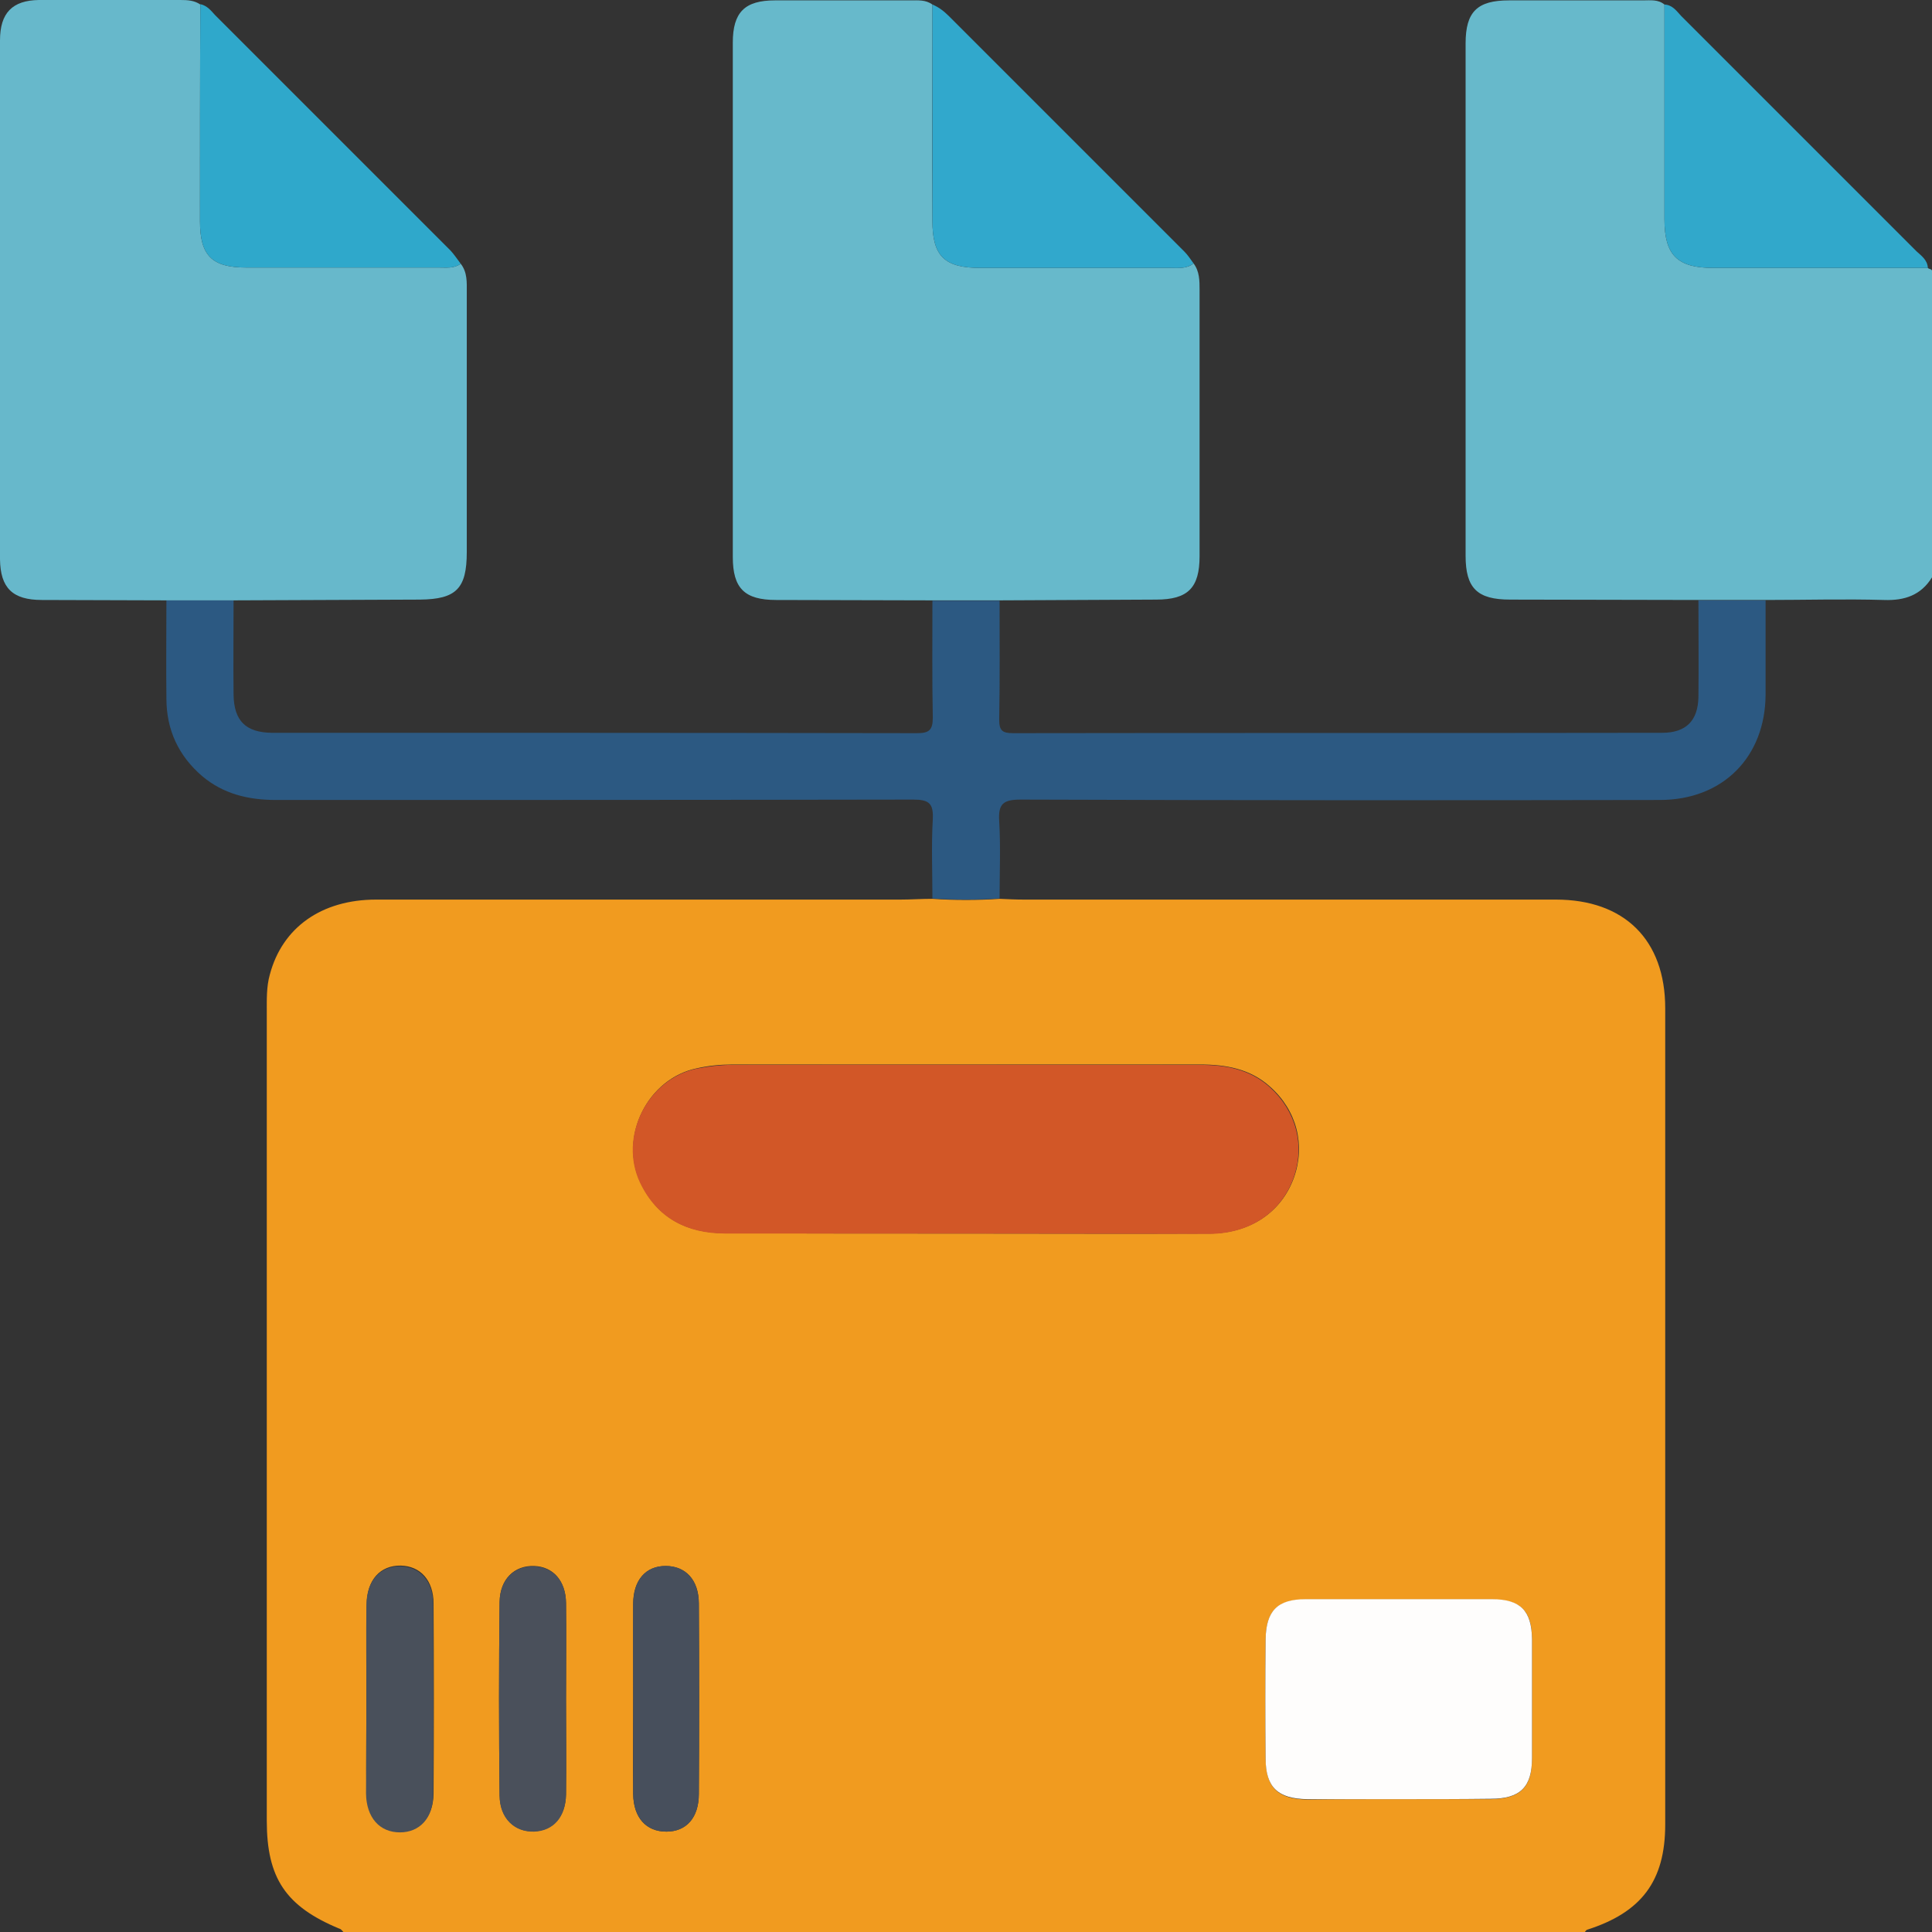
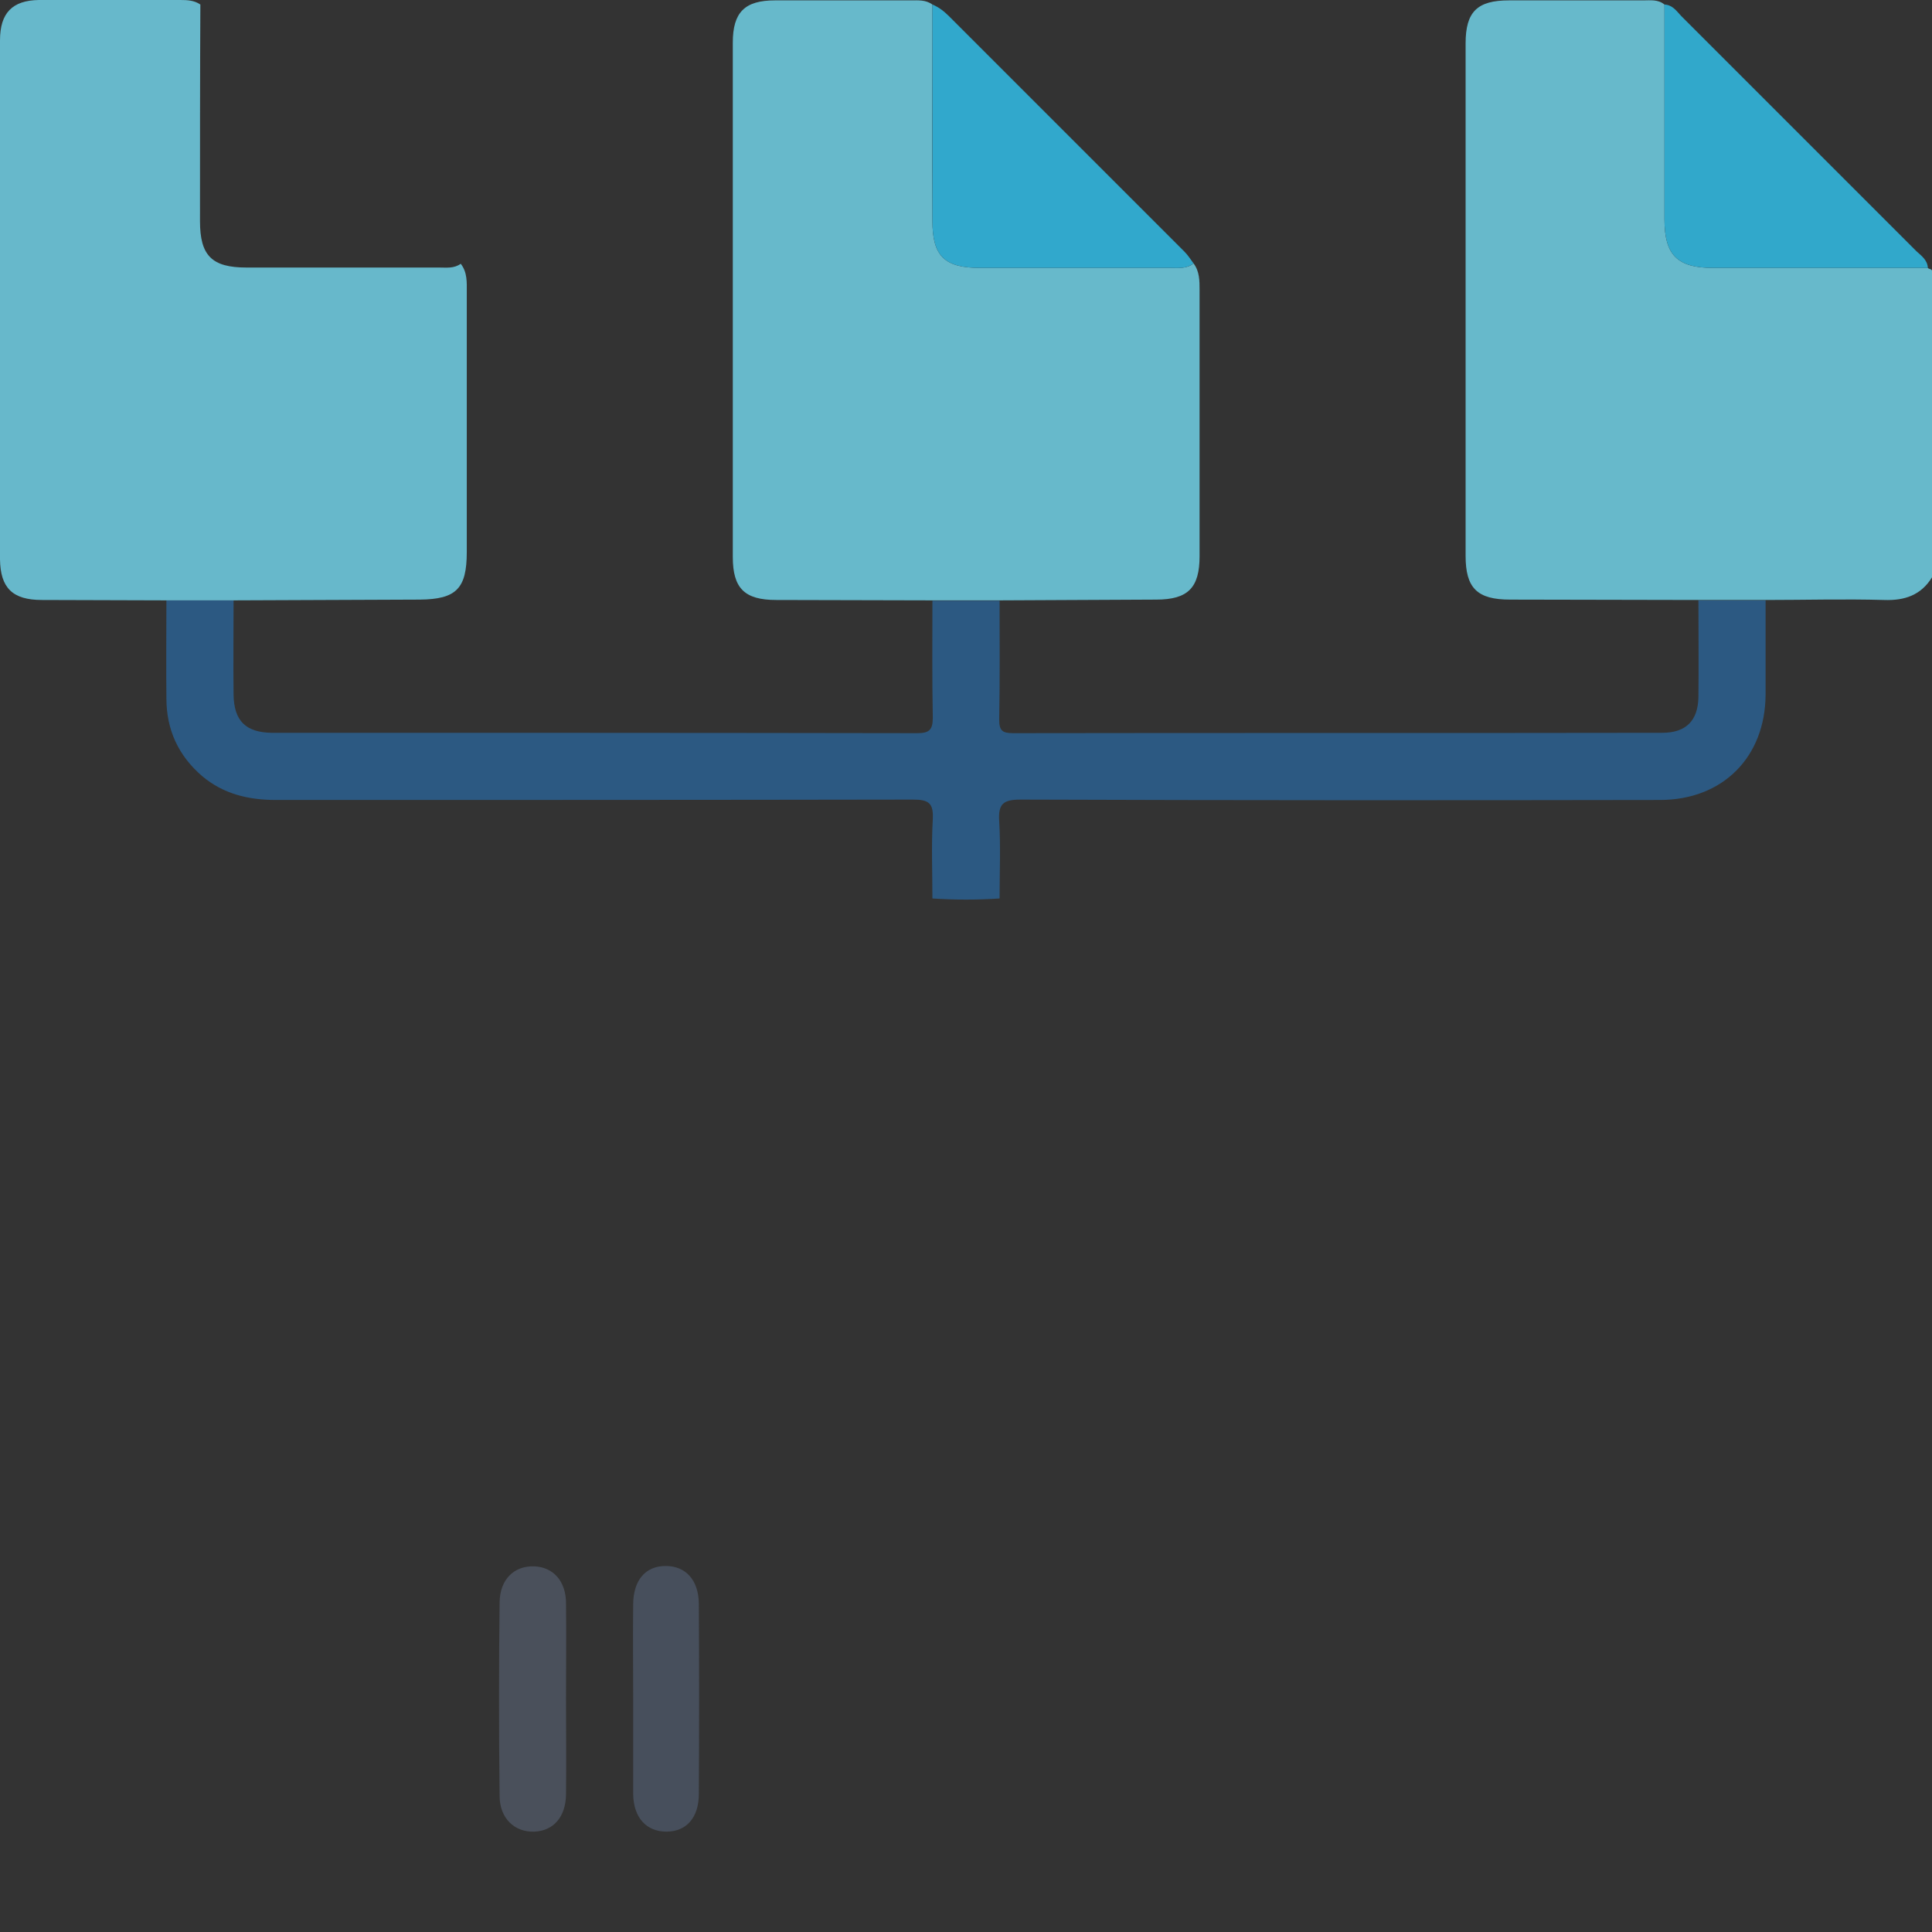
<svg xmlns="http://www.w3.org/2000/svg" version="1.1" id="Layer_1" x="0px" y="0px" viewBox="0 0 512 512" style="enable-background:new 0 0 512 512;" xml:space="preserve">
  <rect x="0" y="0" width="512" height="512" fill="#333333" stroke="none" />
  <style type="text/css">
	.st0{fill:#F19B1F;}
	.st1{fill:#67B9CB;}
	.st2{fill:#2C5982;}
	.st3{fill:#D25727;}
	.st4{fill:#FEFDFC;}
	.st5{fill:#4A505B;}
	.st6{fill:#49505B;}
	.st7{fill:#474F5C;}
	.st8{fill:#67B8CB;}
	.st9{fill:#31A8CB;}
	.st10{fill:#31A8CC;}
	.st11{fill:#2FA8CB;}
</style>
  <g>
-     <path class="st0" d="M420,512c-109.7,0-219.3,0-329,0c-0.3-0.3-0.6-0.8-1.1-0.9c-14.2-5.9-19.2-13.4-19.2-28.6   c0-71.4,0-142.9,0-214.3c0-3.3-0.1-6.7,0.8-9.9c3.3-12.5,13.7-19.9,28.2-19.9c46.3,0,92.6,0,138.9,0c2.8,0,5.6-0.2,8.5-0.2   c5.9,0.4,11.9,0.4,17.8,0c2.2,0.1,4.3,0.2,6.5,0.2c47,0,93.9,0,140.9,0c18.2,0,29,10.7,29,28.8c0,72.1,0,144.2,0,216.3   c0,15-6.3,23.3-20.7,27.9C420.4,511.4,420.2,511.8,420,512z M255.7,326.9c21.7,0,43.3,0.1,65,0c10.7-0.1,18.9-5.7,22.2-14.8   c3.1-8.6,0.8-17.8-6.3-24.1c-5.3-4.8-11.8-5.9-18.6-5.9c-41.3,0-82.6,0-123.9,0c-3.1,0-6.3,0.3-9.4,1c-13.1,2.7-20.7,18.1-15,30.2   c4.5,9.5,12.3,13.5,22.6,13.5C213.4,326.9,234.5,326.9,255.7,326.9z M370.5,476.8c8.2,0,16.3,0,24.5,0c7.9-0.1,11-3.1,11-10.8   c0-10.5,0-21,0-31.5c0-7.6-3-10.6-10.6-10.6c-16.5,0-33,0-49.4,0c-7.5,0-10.5,3-10.6,10.7c-0.1,10.5-0.1,21,0,31.5   c0.1,7.7,3.3,10.7,11.1,10.8C354.6,476.8,362.6,476.8,370.5,476.8z M150,450.2c0-8.5,0.1-17,0-25.4c-0.1-5.9-3.4-9.6-8.4-9.8   c-5.3-0.2-9.1,3.5-9.2,9.5c-0.2,17.1-0.2,34.2,0,51.3c0.1,6,4,9.8,9.2,9.5c5-0.2,8.3-3.9,8.4-9.8C150.1,467.1,150,458.7,150,450.2z    M97.1,450.2c0,8.3-0.1,16.6,0,24.9c0.1,6.4,3.6,10.4,9,10.3c5.2,0,8.7-3.9,8.8-10c0.1-16.8,0.1-33.6,0-50.4c0-6.2-3.5-10-8.7-10.1   c-5.4-0.1-9,3.8-9,10.2C97,433.6,97.1,441.9,97.1,450.2z M167.8,450c0,8.5-0.1,17,0,25.5c0.1,6.2,3.4,9.9,8.8,9.9   c5.3,0,8.6-3.7,8.6-10c0.1-16.8,0.1-33.6,0-50.5c0-6.2-3.5-9.9-8.8-9.9c-5.3,0-8.6,3.8-8.6,10C167.8,433.4,167.8,441.7,167.8,450z" />
    <path class="st1" d="M512,153c-2.9,4.7-7.2,6.2-12.7,6c-10.5-0.3-20.9,0-31.4,0c-5.9,0-11.9,0-17.8,0c-16.6,0-33.3-0.1-49.9-0.1   c-8.7,0-11.8-3-11.8-11.6c0-45.3,0-90.6,0-135.8c0-8.4,3.1-11.4,11.5-11.4c11.8,0,23.6,0,35.5,0c2,0,4-0.3,5.7,1.1   c0,19,0,37.9,0,56.9c0,9.5,3.4,12.9,12.9,12.9c19,0,37.9,0,56.9,0c0.3,0.4,1.3,0.2,1.1,1.1C512,99,512,126,512,153z" />
    <path class="st2" d="M450.1,159.1c5.9,0,11.9,0,17.8,0c0,8.3,0,16.7,0,25c-0.1,16.6-11.4,27.9-28,27.9   c-56.5,0.1-112.9,0.1-169.4-0.1c-4.6,0-6,1.1-5.7,5.7c0.4,6.8,0.1,13.7,0.1,20.5c-5.9,0.4-11.9,0.4-17.8,0c0-7-0.3-14,0.1-21   c0.2-4.2-1-5.2-5.2-5.2c-56.3,0.1-112.6,0.1-168.9,0.1c-7.3,0-13.9-1.6-19.5-6.3c-6.3-5.4-9.5-12.3-9.5-20.6c-0.1-8.7,0-17.3,0-26   c5.9,0,11.9,0,17.8,0c0,8.3-0.1,16.7,0,25c0.1,6.9,3.2,10,10.1,10.1c57,0,114,0,171,0.1c3.2,0,4.2-0.8,4.2-4.1   c-0.2-10.3-0.1-20.7-0.1-31c5.9,0,11.9,0,17.8,0c0,10.5,0.1,21-0.1,31.5c0,2.9,0.8,3.6,3.7,3.6c57.3-0.1,114.7,0,172-0.1   c6.3,0,9.5-3.2,9.6-9.5C450.2,176.1,450.1,167.6,450.1,159.1z" />
-     <path class="st3" d="M255.7,326.9c-21.2,0-42.3,0-63.5,0c-10.2,0-18.1-4.1-22.6-13.5c-5.7-12.1,1.9-27.4,15-30.2   c3.1-0.6,6.3-1,9.4-1c41.3-0.1,82.6,0,123.9,0c6.8,0,13.3,1.1,18.6,5.9c7,6.3,9.4,15.4,6.3,24.1c-3.3,9.1-11.5,14.7-22.2,14.8   C299,327,277.3,326.9,255.7,326.9z" />
-     <path class="st4" d="M370.5,476.8c-8,0-16,0-24,0c-7.8-0.1-11.1-3.1-11.1-10.8c-0.1-10.5-0.1-21,0-31.5c0.1-7.6,3.1-10.7,10.6-10.7   c16.5,0,33,0,49.4,0c7.6,0,10.5,3.1,10.6,10.6c0,10.5,0,21,0,31.5c0,7.7-3.1,10.8-11,10.8C386.9,476.8,378.7,476.8,370.5,476.8z" />
    <path class="st5" d="M150,450.2c0,8.5,0.1,17,0,25.4c-0.1,5.9-3.3,9.6-8.4,9.8c-5.2,0.2-9.2-3.5-9.2-9.5c-0.2-17.1-0.2-34.2,0-51.3   c0.1-6.1,3.9-9.7,9.2-9.5c5,0.2,8.4,3.9,8.4,9.8C150.1,433.2,150,441.7,150,450.2z" />
-     <path class="st6" d="M97.1,450.2c0-8.3-0.1-16.6,0-24.9c0.1-6.4,3.6-10.3,9-10.2c5.2,0.1,8.7,3.9,8.7,10.1   c0.1,16.8,0.1,33.6,0,50.4c0,6.2-3.6,10-8.8,10c-5.4,0-8.9-3.9-9-10.3C97,466.8,97.1,458.5,97.1,450.2z" />
    <path class="st7" d="M167.8,450c0-8.3-0.1-16.7,0-25c0.1-6.3,3.3-10,8.6-10c5.3,0,8.7,3.7,8.8,9.9c0.1,16.8,0.1,33.6,0,50.5   c0,6.3-3.3,10-8.6,10c-5.3,0-8.7-3.7-8.8-9.9C167.8,467,167.8,458.5,167.8,450z" />
    <path class="st1" d="M264.9,159.1c-5.9,0-11.9,0-17.8,0c-13.8,0-27.6-0.1-41.4-0.1c-8.4,0-11.5-3.1-11.5-11.4   c0-45.4,0-90.9,0-136.3c0-8.1,3.2-11.2,11.2-11.2c12,0,24,0,35.9,0c2,0,4-0.2,5.8,1.1c0,19.1-0.1,38.2,0,57.3   c0,9.4,3.2,12.5,12.7,12.5c16.8,0,33.5,0,50.3,0c2.1,0,4.4,0.3,6.2-1.2c1.6,2.1,1.6,4.6,1.6,7.1c0,23.5,0,47,0,70.5   c0,8.4-3.1,11.5-11.5,11.5C292.6,159,278.7,159,264.9,159.1z" />
    <path class="st8" d="M61.9,159.1c-5.9,0-11.9,0-17.8,0c-11,0-22-0.1-33-0.1c-7.8,0-11-3.2-11.1-10.8c0-45.8,0-91.6,0-137.5   C0,3.4,3.3,0.1,10.3,0c12.5-0.1,25,0,37.5,0c1.9,0,3.7,0.1,5.3,1.2C53,20.3,53,39.5,53,58.6c0,9.1,3.1,12.3,12.3,12.3   c17,0,34,0,51,0c2,0,4,0.3,5.8-1c1.8,2.3,1.6,5,1.6,7.6c0,22.9,0,45.9,0,68.8c0,9.7-2.8,12.5-12.4,12.6   C94.8,159,78.3,159,61.9,159.1z" />
    <path class="st9" d="M510.9,71c-19,0-37.9,0-56.9,0c-9.5,0-12.9-3.4-12.9-12.9c0-19,0-37.9,0-56.9c2.1,0.1,3.2,1.7,4.4,3   c20.8,20.8,41.6,41.6,62.4,62.4C509.2,67.8,510.8,68.9,510.9,71z" />
    <path class="st10" d="M316.3,69.8c-1.9,1.5-4.1,1.2-6.2,1.2c-16.8,0-33.5,0-50.3,0c-9.5,0-12.7-3.1-12.7-12.5c0-19.1,0-38.2,0-57.3   c1.7,0.7,3.1,1.8,4.4,3.1c20.8,20.8,41.6,41.6,62.4,62.4C314.8,67.6,315.5,68.7,316.3,69.8z" />
-     <path class="st11" d="M122.1,69.9c-1.8,1.3-3.8,1-5.8,1c-17,0-34,0-51,0c-9.2,0-12.3-3.2-12.3-12.3c0-19.2,0-38.3,0.1-57.5   c1.8,0.4,2.8,1.7,3.9,2.9c20.8,20.8,41.6,41.6,62.4,62.4C120.4,67.5,121.2,68.7,122.1,69.9z" />
  </g>
</svg>